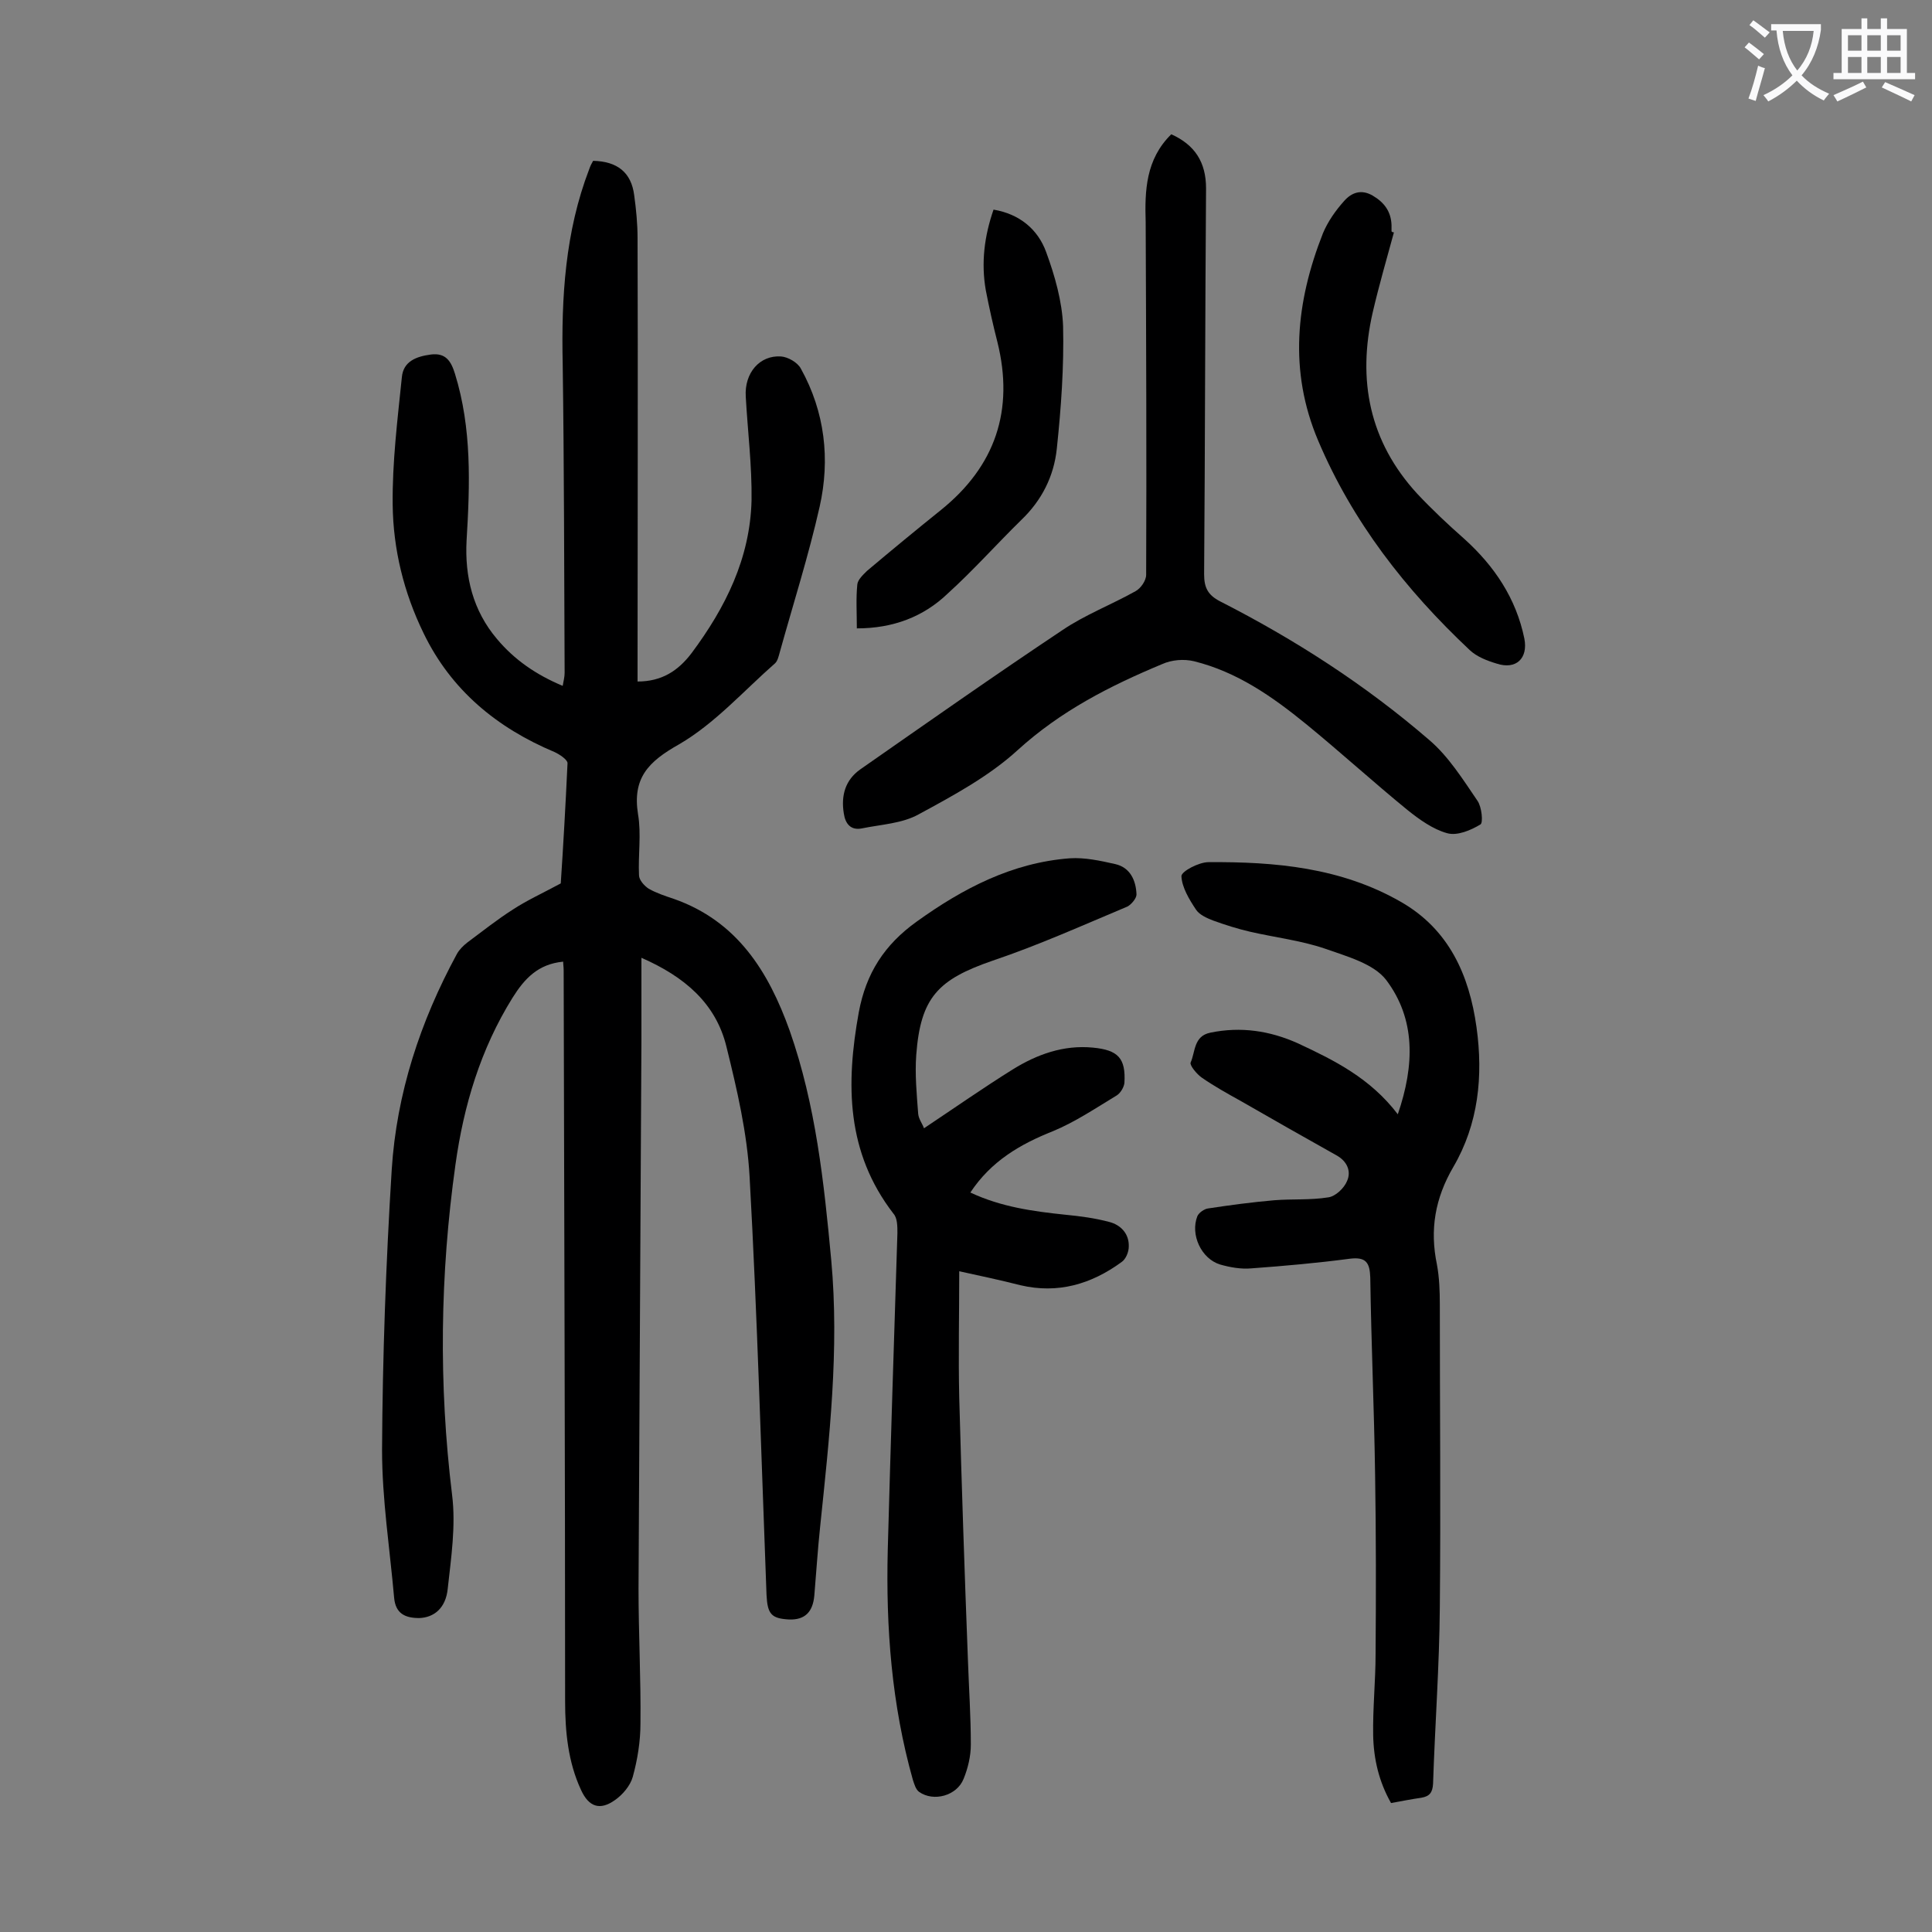
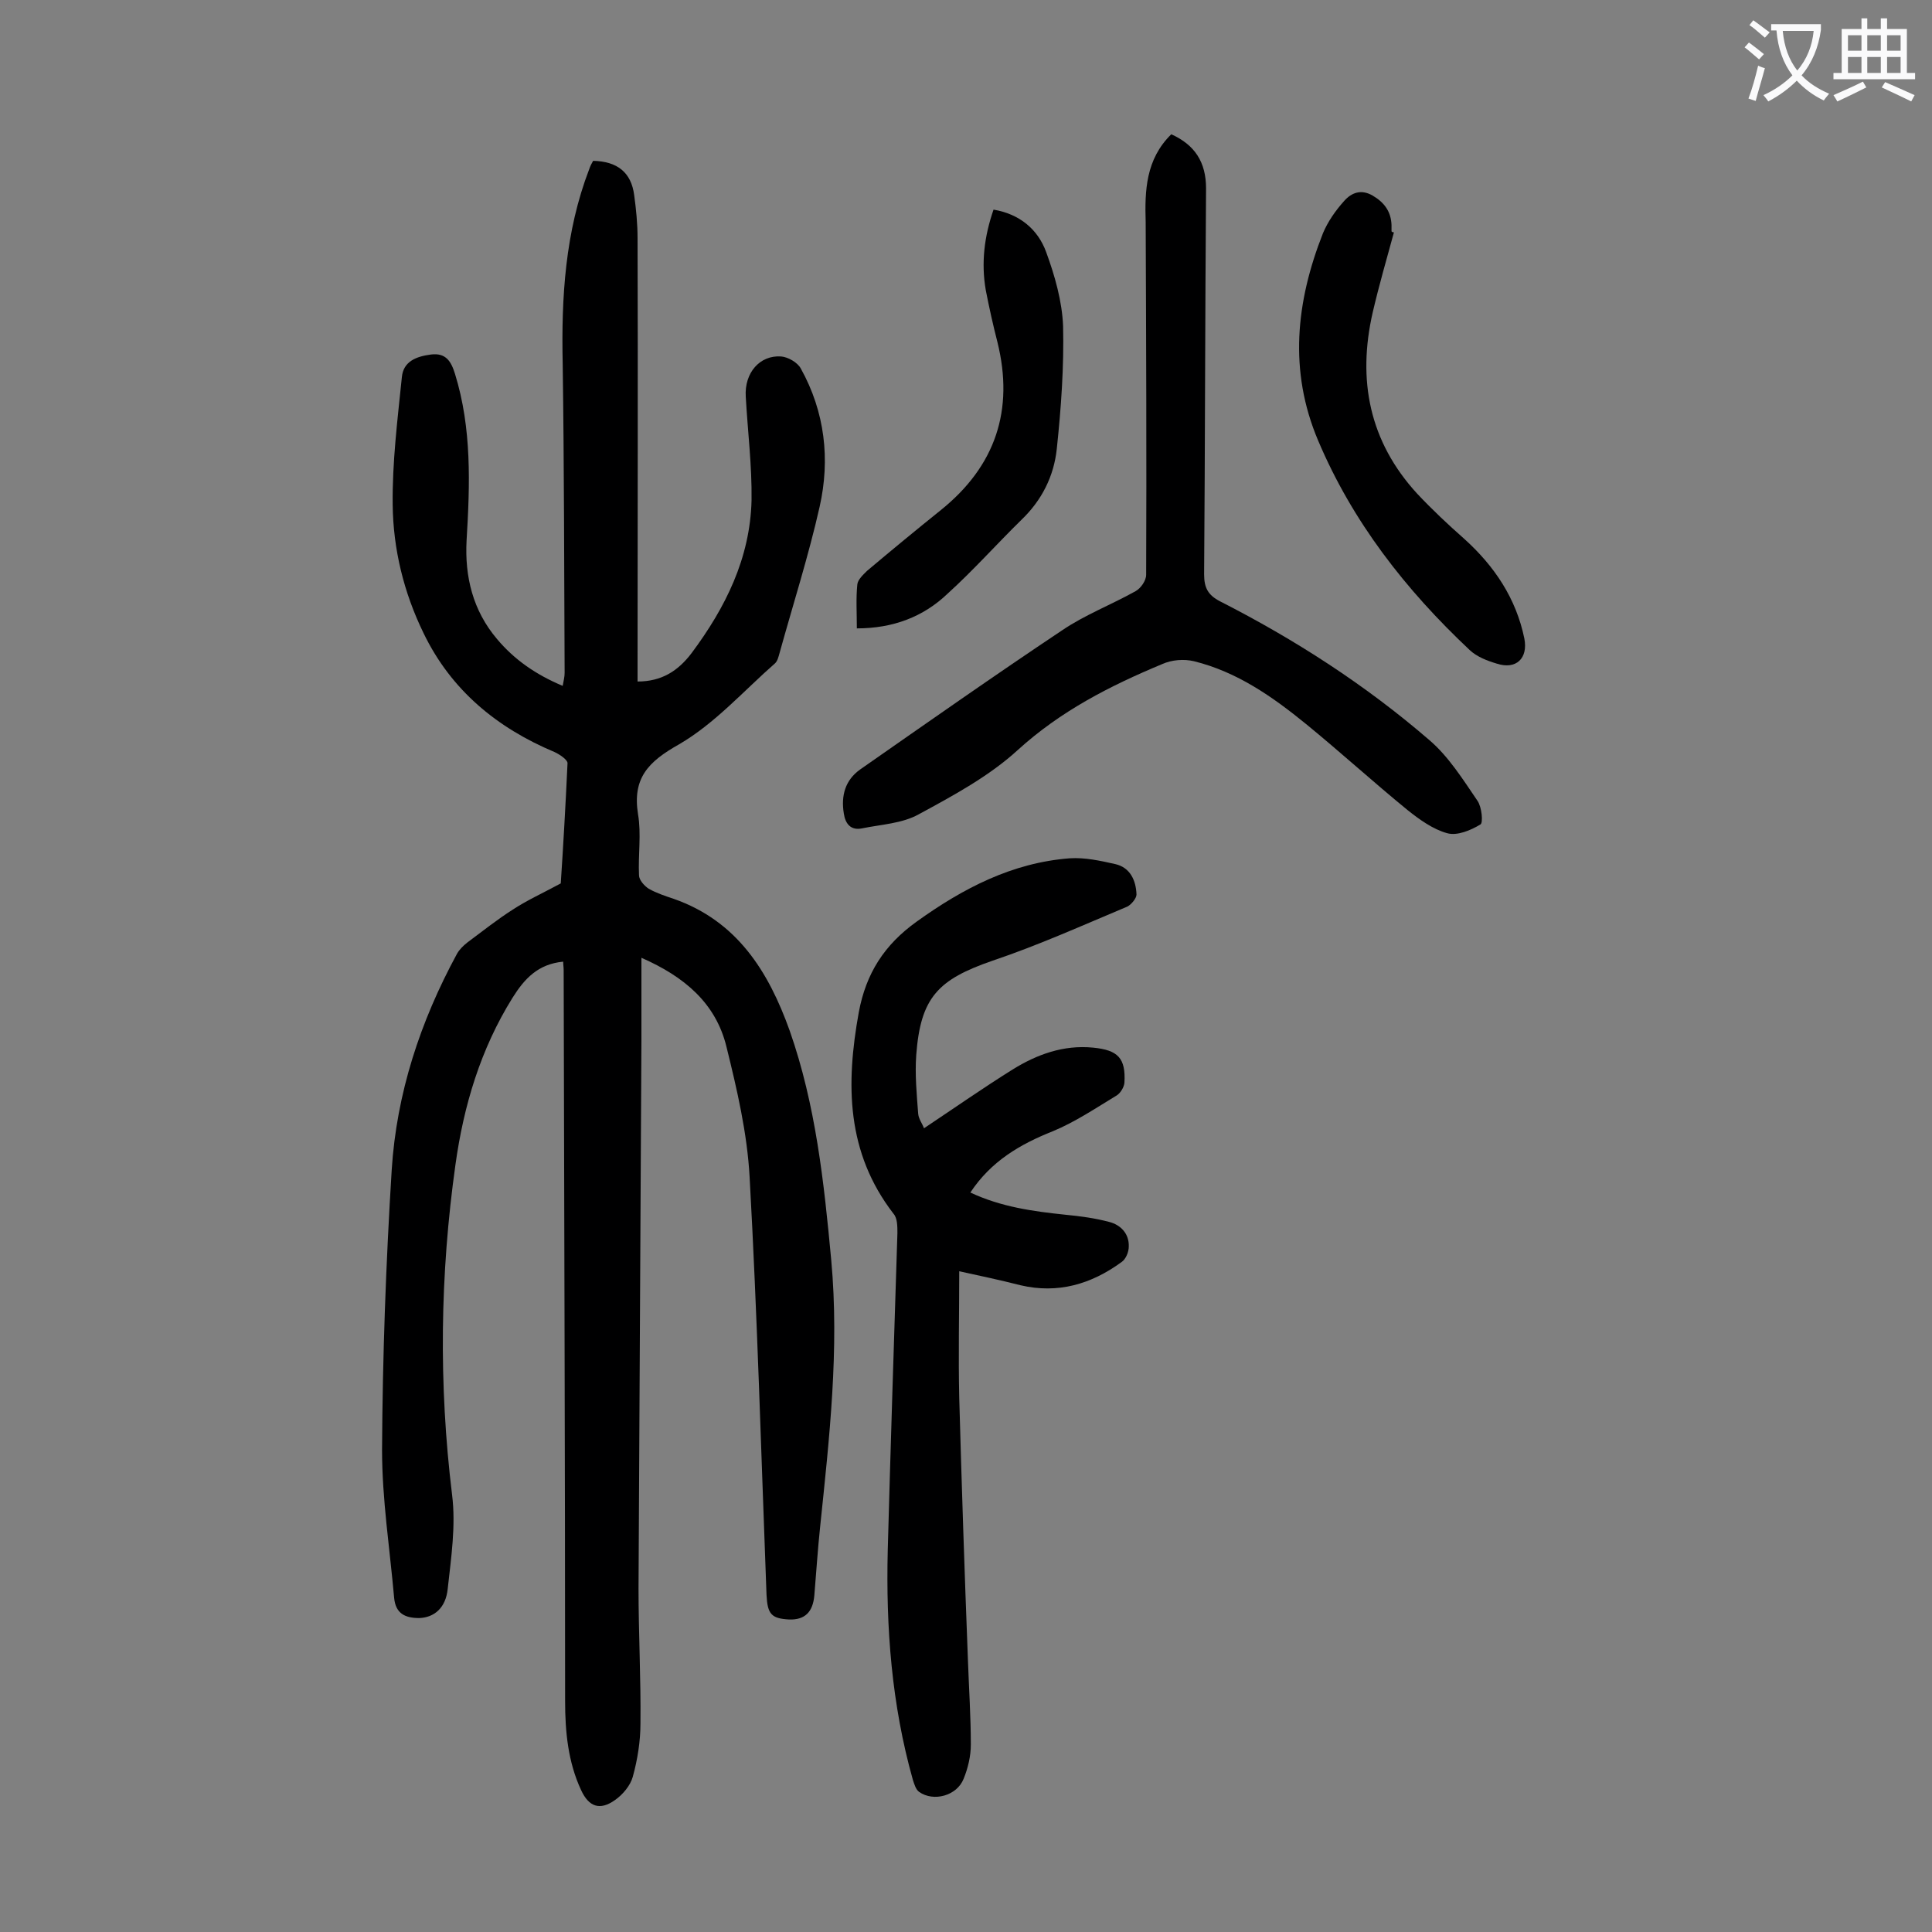
<svg xmlns="http://www.w3.org/2000/svg" enable-background="new 0 0 400 400" viewBox="0 0 400 400">
  <rect x="0" y="0" width="400" height="400" fill="#808080" stroke="none" />
  <g fill="#000001">
    <path d="m116.6 199.1c-5.2.5-8 3.5-10.5 7.5-6.6 10.6-10.1 22.3-11.8 34.5-3.2 22.8-3.5 45.5-.7 68.4.8 6.4-.2 13-.9 19.4-.4 4.1-2.9 6-5.9 6.1-2.9 0-4.9-.9-5.2-4.2-.9-10.2-2.5-20.4-2.5-30.6.1-19.3.8-38.7 2-58 1-15.8 5.9-30.7 13.5-44.7.5-.9 1.3-1.7 2.2-2.4 3.1-2.3 6.1-4.7 9.4-6.8 2.9-1.9 6-3.3 9.9-5.4.5-7.5 1-16.2 1.4-24.9 0-.7-1.6-1.8-2.7-2.3-11.9-5-21.4-12.8-27.1-24.6-4.1-8.4-6.3-17.4-6.4-26.6-.1-8.8 1-17.6 1.9-26.4.3-3.3 3-4.3 6-4.7 3.1-.4 4.2 1.4 5 4 3.5 11.3 3.1 22.9 2.4 34.5-.4 7.5 1.3 14.5 6.3 20.4 3.6 4.3 8.1 7.4 13.6 9.7.2-1.1.4-1.9.4-2.7-.1-21.3-.1-42.7-.4-64-.3-13.7.5-27.3 5.5-40.3.2-.6.5-1.2.8-1.7 5 .1 7.9 2.4 8.5 7.1.4 2.9.7 5.9.7 8.9.1 29.3 0 58.6 0 87.9v3.9c5 0 8.4-2.2 11.2-5.9 7-9.4 12.1-19.6 12.4-31.6.1-7.2-.8-14.3-1.2-21.5-.3-4.9 2.9-8.6 7.3-8.3 1.4.1 3.4 1.2 4.1 2.5 5 9 6.1 18.8 3.9 28.6-2.3 10.2-5.5 20.2-8.3 30.3-.2.7-.4 1.6-.9 2.1-6.5 5.7-12.5 12.5-19.9 16.8-6.4 3.6-9.7 7-8.5 14.5.7 4.1 0 8.4.2 12.6 0 1 1.1 2.2 2 2.8 1.6.9 3.4 1.5 5.2 2.1 13.1 4.6 19.6 15 24 27.3 5.4 15.4 7.1 31.4 8.6 47.5 1.7 18.5-.4 36.9-2.3 55.2-.5 4.7-.8 9.5-1.2 14.2-.3 3.5-2 5.1-5.2 5-3.7-.2-4.5-1.1-4.7-5.1-1.1-28.8-1.9-57.7-3.5-86.5-.5-9.1-2.6-18.1-4.8-27-2.2-9-8.7-14.5-17.6-18.4v17.1c-.2 37.8-.4 75.6-.6 113.5 0 9.3.5 18.6.4 27.9 0 3.7-.6 7.5-1.6 11.1-.5 1.8-2.1 3.7-3.7 4.8-3.1 2.2-5.4 1.4-7-2.1-2.7-5.8-3.3-12.1-3.3-18.4 0-50.4-.2-100.8-.3-151.3 0-.7-.1-1.2-.1-1.8z" />
    <path d="m198.6 263.2c0 8.9-.2 17.6 0 26.2.5 18.1 1.1 36.2 1.8 54.3.2 5.8.6 11.7.6 17.5 0 2.4-.6 4.9-1.5 7.1-1.4 3.5-6.2 4.8-9.2 2.7-.7-.5-1-1.6-1.3-2.5-4.4-15.6-5.6-31.5-5.2-47.6.6-21.9 1.3-43.7 2-65.6 0-1.4 0-3.1-.8-4-9.8-12.7-9.9-26.8-7.2-41.7 1.5-8.1 5.3-14 12-18.8 9.6-6.9 19.8-12.2 31.7-13.1 3.1-.2 6.3.5 9.4 1.2s4.3 3.4 4.4 6.3c0 .8-1.1 2.1-1.9 2.5-9.3 3.9-18.4 8-27.9 11.2-11.3 3.9-14.9 7.6-15.8 19.5-.3 4 .1 8.2.4 12.2.1 1.1.9 2.1 1.2 3 6.3-4.2 12.3-8.4 18.4-12.2 5-3.1 10.5-5.1 16.6-4.5 5.2.5 6.8 2.2 6.5 7.3-.1.9-.8 2.1-1.6 2.6-4.3 2.6-8.6 5.5-13.2 7.4-6.8 2.7-12.8 6.2-17.1 12.7 6.4 3 13 3.9 19.7 4.6 3.1.3 6.1.7 9.1 1.5 2.3.6 4.1 2.4 4 5.1 0 1.1-.6 2.6-1.5 3.2-6.3 4.6-13.2 6.6-20.9 4.8-4.3-1.1-8.6-2-12.7-2.9z" />
-     <path d="m289.4 230.7c3.5-10.2 3.7-19.7-2.4-27.8-2.6-3.4-8.2-4.9-12.7-6.5-5-1.7-10.3-2.3-15.5-3.5-2.6-.6-5.1-1.4-7.6-2.3-1.3-.5-2.9-1.2-3.6-2.3-1.4-2.1-2.9-4.6-3-6.9 0-1 3.6-2.9 5.6-2.9 13.8-.1 27.4 1.1 39.8 8.2 10 5.7 14.2 15.2 15.7 26 1.4 10.1.4 20-4.8 28.9-3.8 6.5-4.9 13-3.4 20.2.5 2.7.6 5.5.6 8.3 0 20.9.2 41.8 0 62.7-.1 12.2-1 24.3-1.4 36.5-.1 1.8-.7 2.6-2.4 2.9-2.1.3-4.1.7-6.3 1.1-2.5-4.4-3.6-9.1-3.7-14-.1-5.6.5-11.3.5-16.9.1-12.4.1-24.7-.1-37.1-.2-13.6-.8-27.2-1-40.8-.1-3.1-.9-4.3-4.2-3.9-6.8.9-13.6 1.5-20.4 2-2.1.2-4.4-.2-6.5-.8-3.9-1.2-6.2-6.2-4.7-10 .3-.7 1.4-1.5 2.2-1.6 4.6-.7 9.1-1.3 13.7-1.7 3.7-.3 7.5 0 11.2-.6 1.5-.2 3.3-1.9 3.9-3.4.9-2 0-4.1-2.2-5.3-6.6-3.7-13.3-7.5-19.9-11.3-2.7-1.5-5.4-3-8-4.8-1-.7-2.5-2.5-2.3-3.1 1-2.2.6-5.5 4.1-6.2 6.3-1.3 12.3-.4 18.1 2.2 7.5 3.5 15 7.2 20.7 14.7z" />
    <path d="m242.5 27.8c4.9 2.2 7.2 5.8 7.2 11.2-.2 26.6-.2 53.3-.4 79.9 0 2.8.8 4.3 3.3 5.6 15.5 7.9 30.1 17.3 43.3 28.7 4 3.4 7 8.2 10 12.6.9 1.3 1.2 4.6.6 4.9-2 1.2-4.8 2.4-6.9 1.8-2.9-.8-5.7-2.8-8.2-4.8-7.1-5.8-13.9-12-21-17.8-7-5.7-14.3-10.8-23.2-13-2.1-.5-4.6-.3-6.6.6-10.8 4.5-21 9.7-29.9 17.8-5.9 5.4-13.3 9.4-20.5 13.3-3.4 1.9-7.8 2.1-11.7 2.9-2.4.5-3.5-1-3.8-3.1-.6-3.7.3-6.9 3.4-9.1 13.9-9.7 27.7-19.4 41.8-28.8 4.7-3.2 10.2-5.3 15.2-8.1 1.1-.6 2.2-2.2 2.2-3.4.1-24.3 0-48.6-.1-73-.2-6.5 0-13 5.3-18.2z" />
    <path d="m288.6 48.1c-1.5 5.5-3.1 11-4.4 16.6-3.2 14-.7 26.7 9.2 37.5 3.1 3.3 6.4 6.4 9.8 9.4 6.2 5.6 10.7 12.3 12.4 20.6.8 4.1-1.7 6.5-5.7 5.2-2-.6-4.1-1.4-5.6-2.8-13.3-12.5-24.3-26.6-31.4-43.4-6.1-14.4-4.6-28.7 1-42.9 1-2.4 2.6-4.7 4.4-6.7 1.5-1.7 3.5-2.5 5.9-1.1s3.8 3.3 3.9 6.1v1.3c.2.2.3.2.5.2z" />
    <path d="m177.4 130.1c0-3.2-.2-6.2.1-9.1.1-1 1.2-2 2-2.8 5.1-4.3 10.2-8.5 15.3-12.6 11.3-9.1 15.2-20.7 11.7-34.8-.9-3.5-1.7-7.1-2.4-10.7-1-5.7-.3-11.2 1.6-16.7 5.4.9 9.2 4.1 10.9 8.8 1.8 4.9 3.3 10.2 3.5 15.3.2 8.4-.4 16.9-1.3 25.4-.6 5.7-3.1 10.7-7.4 14.8-5.1 5-9.9 10.4-15.2 15.2-5 4.8-11.3 7.2-18.8 7.2z" />
  </g>
  <path d="m362.1 8.8c1.1.8 2.1 1.6 3.1 2.4l-1 1.1c-1.3-1.1-2.3-2-3-2.5zm1.9 4.8c.5.2.9.4 1.4.5-.6 2.3-1.3 4.5-1.9 6.8l-1.5-.5c.8-2.1 1.4-4.3 2-6.8zm-1-9.4c1.3.9 2.4 1.8 3.4 2.5l-1 1.1c-1.4-1.2-2.4-2.1-3.2-2.6zm3.7 2.2v-1.4h10.3v1.2c-.5 3.6-1.8 6.8-4 9.4 1.5 1.6 3.4 2.8 5.7 3.8-.3.4-.7.8-1.1 1.4-2.3-1.1-4.1-2.5-5.6-4.1-1.6 1.6-3.6 3.1-5.9 4.3-.3-.5-.7-.9-1-1.3 2.4-1.1 4.4-2.5 6-4.1-1.9-2.5-3-5.6-3.3-9.3h-1.1zm8.8 0h-6.4c.3 3.3 1.3 6 3 8.2 2-2.3 3.1-5.1 3.4-8.2z" fill="#fafafb" />
  <path d="m385.3 3.8h1.3v2.2h2.8v-2.2h1.3v2.2h4.1v9.1h1.7v1.3h-16.9v-1.3h1.7v-9.1h4.1v-2.2zm.4 13.1.7 1.2c-1.8.9-3.8 1.9-6 2.9-.2-.4-.5-.8-.8-1.3 2.3-1 4.3-1.9 6.1-2.8zm-3.1-6.4h2.8v-3.2h-2.8zm0 4.6h2.8v-3.3h-2.8zm4-4.6h2.8v-3.2h-2.8zm0 4.6h2.8v-3.3h-2.8zm3.7 1.9c2.1.9 4.1 1.8 6.1 2.7l-.7 1.3c-2.2-1.1-4.2-2-6.1-2.9zm3.2-9.7h-2.8v3.2h2.8zm-2.8 7.8h2.8v-3.3h-2.8z" fill="#fafafb" />
</svg>